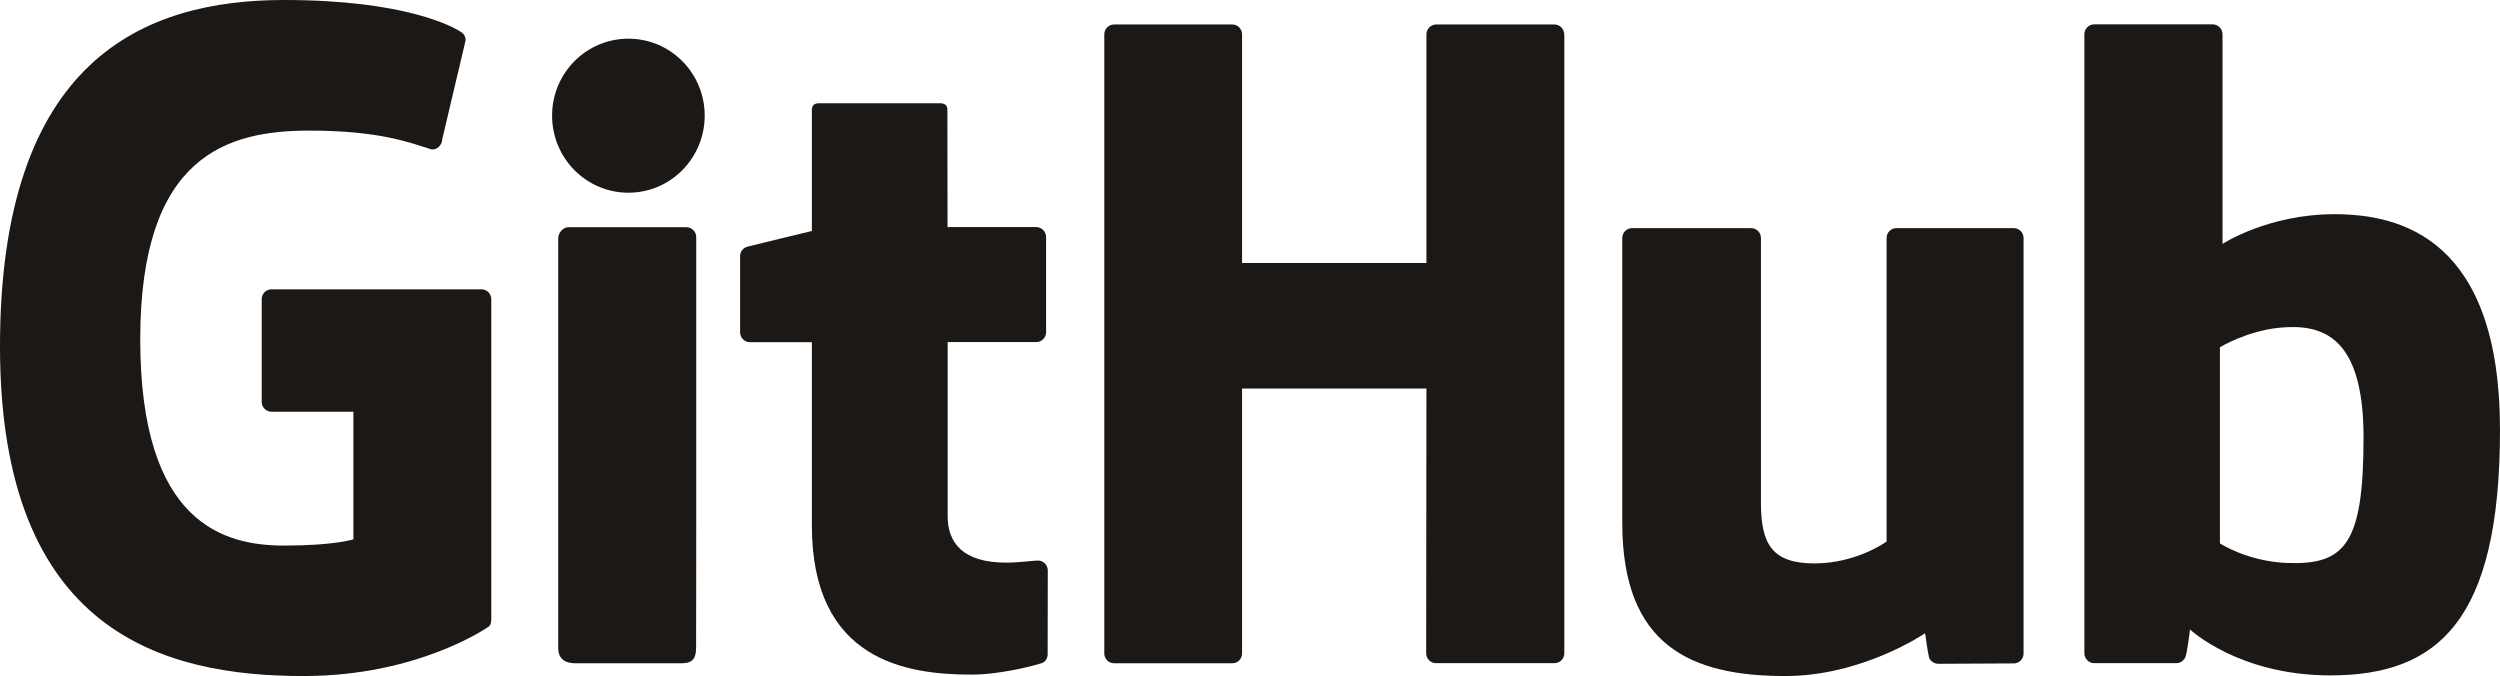
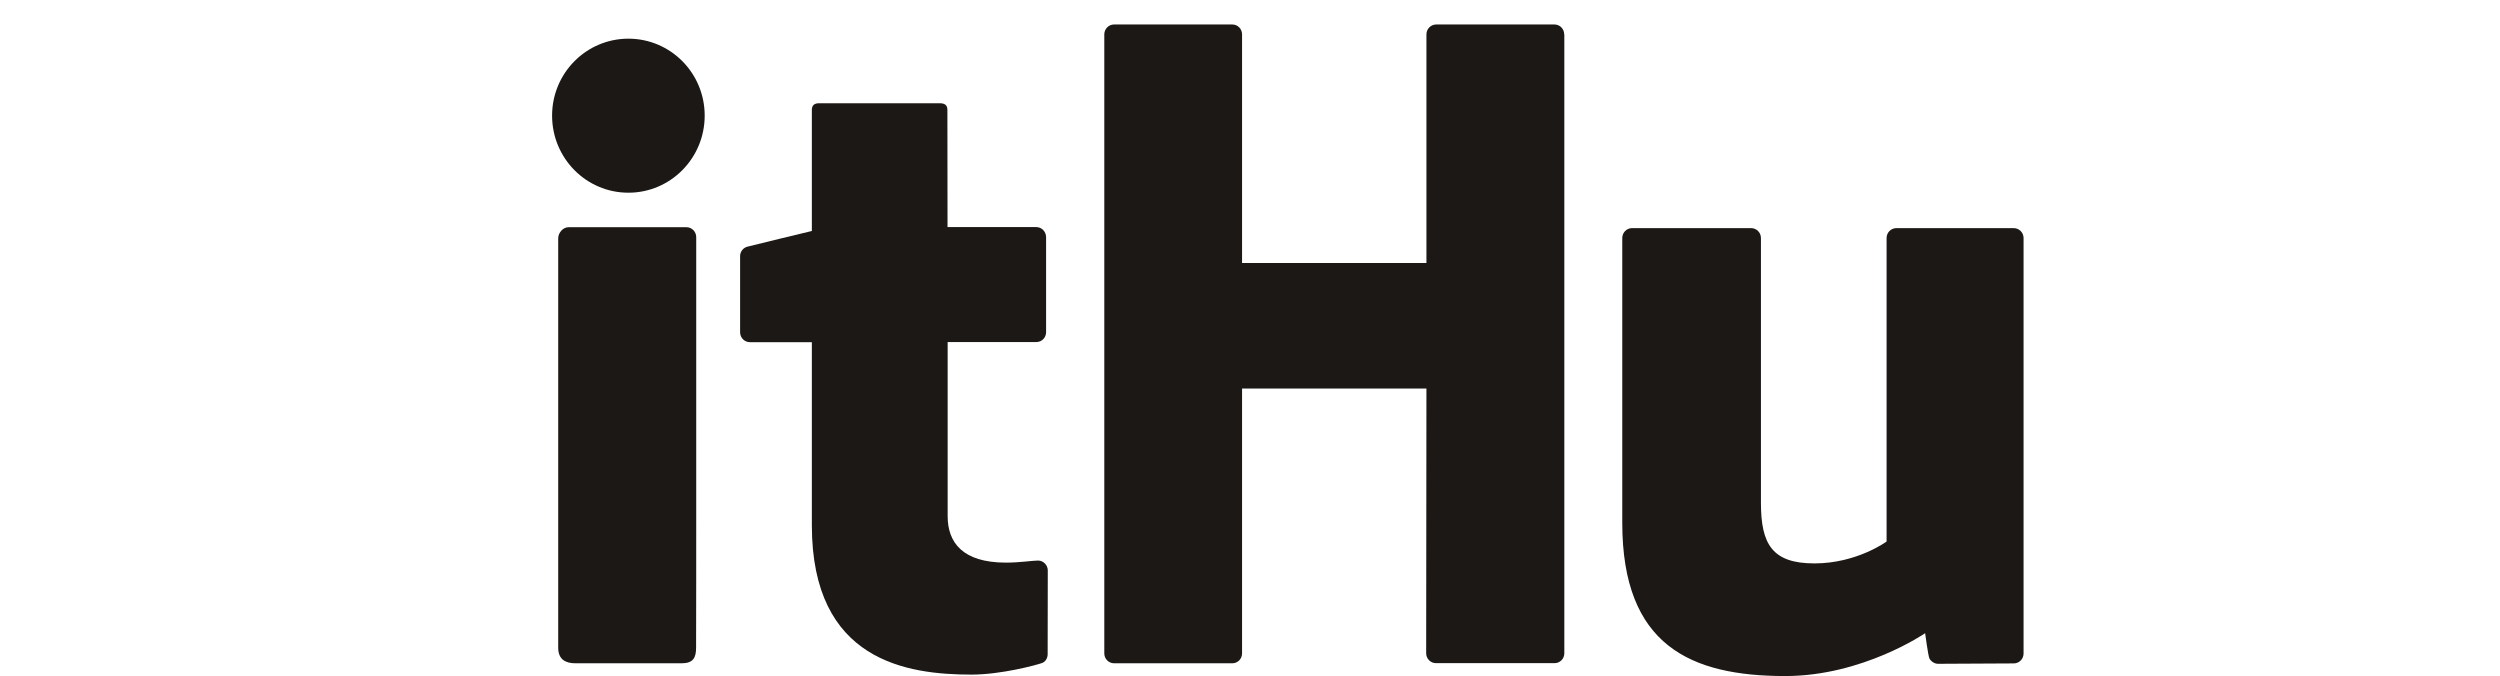
<svg xmlns="http://www.w3.org/2000/svg" version="1.1" id="Layer_1" x="0px" y="0px" viewBox="0 0 1920 519.2" style="enable-background:new 0 0 1920 519.2;" xml:space="preserve">
  <style type="text/css">
	.st0{fill:#1C1815;}
</style>
  <g>
-     <path class="st0" d="M369.8,222.2H208.5c-4.2,0-7.5,3.4-7.5,7.5v78.9c0,4.2,3.4,7.6,7.5,7.6h62.9v98c0,0-14.1,4.8-53.2,4.8   c-46.1,0-110.5-16.8-110.5-158.4c0-141.6,67.1-160.3,130-160.3c54.5,0,78,9.6,92.9,14.2c4.7,1.4,9-3.2,9-7.4l18-76.2   c0-1.9-0.7-4.3-2.9-5.9c-6.1-4.3-43.1-25-136.6-25C110.5,0,0,45.8,0,266.1c0,220.3,126.5,253.1,233.1,253.1   c88.3,0,141.8-37.7,141.8-37.7c2.2-1.2,2.4-4.3,2.4-5.7v-246C377.3,225.6,374,222.2,369.8,222.2z" />
    <path class="st0" d="M1201.3,26.4c0-4.2-3.3-7.6-7.5-7.6H1103c-4.1,0-7.5,3.4-7.5,7.6c0,0,0,175.6,0,175.6H953.9V26.4   c0-4.2-3.3-7.6-7.5-7.6h-90.8c-4.1,0-7.5,3.4-7.5,7.6v475.4c0,4.2,3.4,7.6,7.5,7.6h90.8c4.2,0,7.5-3.4,7.5-7.6V298.4h141.6   c0,0-0.2,203.3-0.2,203.3c0,4.2,3.4,7.6,7.5,7.6h91.1c4.2,0,7.5-3.4,7.5-7.6V26.4z" />
    <g>
      <g>
        <path class="st0" d="M541.2,88.8c0-32.7-26.2-59.1-58.6-59.1c-32.3,0-58.6,26.4-58.6,59.1c0,32.7,26.2,59.2,58.6,59.2     C515,148,541.2,121.5,541.2,88.8z" />
        <path class="st0" d="M534.7,401.5c0-12.2,0-219.4,0-219.4c0-4.2-3.4-7.6-7.5-7.6h-90.6c-4.2,0-7.9,4.3-7.9,8.5c0,0,0,264,0,314.4     c0,9.2,5.8,12,13.2,12c0,0,38.7,0,81.6,0c9,0,11.1-4.4,11.1-12.1C534.7,480.3,534.7,414.3,534.7,401.5z" />
      </g>
    </g>
    <path class="st0" d="M1546.5,175.2h-90.1c-4.1,0-7.5,3.4-7.5,7.6v233.1c0,0-22.9,16.8-55.4,16.8c-32.5,0-41.1-14.8-41.1-46.6   c0-31.9,0-203.3,0-203.3c0-4.2-3.4-7.6-7.5-7.6h-91.5c-4.1,0-7.5,3.4-7.5,7.6c0,0,0,124.1,0,218.7c0,94.5,52.7,117.7,125.2,117.7   c59.5,0,107.4-32.9,107.4-32.9s2.3,17.3,3.3,19.4c1,2,3.7,4.1,6.6,4.1l58.2-0.3c4.1,0,7.5-3.4,7.5-7.6l0-319.1   C1554.1,178.6,1550.7,175.2,1546.5,175.2z" />
-     <path class="st0" d="M1792.9,164.5c-51.2,0-86,22.8-86,22.8v-161c0-4.2-3.4-7.6-7.5-7.6h-91.1c-4.1,0-7.5,3.4-7.5,7.6v475.4   c0,4.2,3.4,7.6,7.5,7.6c0,0,63.2,0,63.2,0c2.8,0,5-1.5,6.6-4c1.6-2.6,3.8-21.9,3.8-21.9s37.3,35.3,107.8,35.3   c82.8,0,130.3-42,130.3-188.5C1920,183.7,1844.2,164.5,1792.9,164.5z M1757.4,432.4c-31.3-1-52.5-15.1-52.5-15.1V266.7   c0,0,20.9-12.8,46.6-15.1c32.5-2.9,63.7,6.9,63.7,84.3C1815.2,417.6,1801.1,433.7,1757.4,432.4z" />
    <path class="st0" d="M795.8,174.4h-68.1c0,0-0.1-90-0.1-90c0-3.4-1.8-5.1-5.7-5.1H629c-3.6,0-5.5,1.6-5.5,5.1v93   c0,0-46.5,11.2-49.7,12.1c-3.1,0.9-5.4,3.8-5.4,7.2v58.5c0,4.2,3.4,7.6,7.5,7.6h47.6c0,0,0,61.1,0,140.6   c0,104.5,73.3,114.7,122.7,114.7c22.6,0,49.6-7.3,54.1-8.9c2.7-1,4.3-3.8,4.3-6.8l0.1-64.3c0-4.2-3.5-7.6-7.5-7.6   c-4,0-14.1,1.6-24.6,1.6c-33.5,0-44.8-15.6-44.8-35.7c0-20.1,0-133.7,0-133.7h68.1c4.2,0,7.5-3.4,7.5-7.6V182   C803.3,177.8,800,174.4,795.8,174.4z" />
  </g>
</svg>